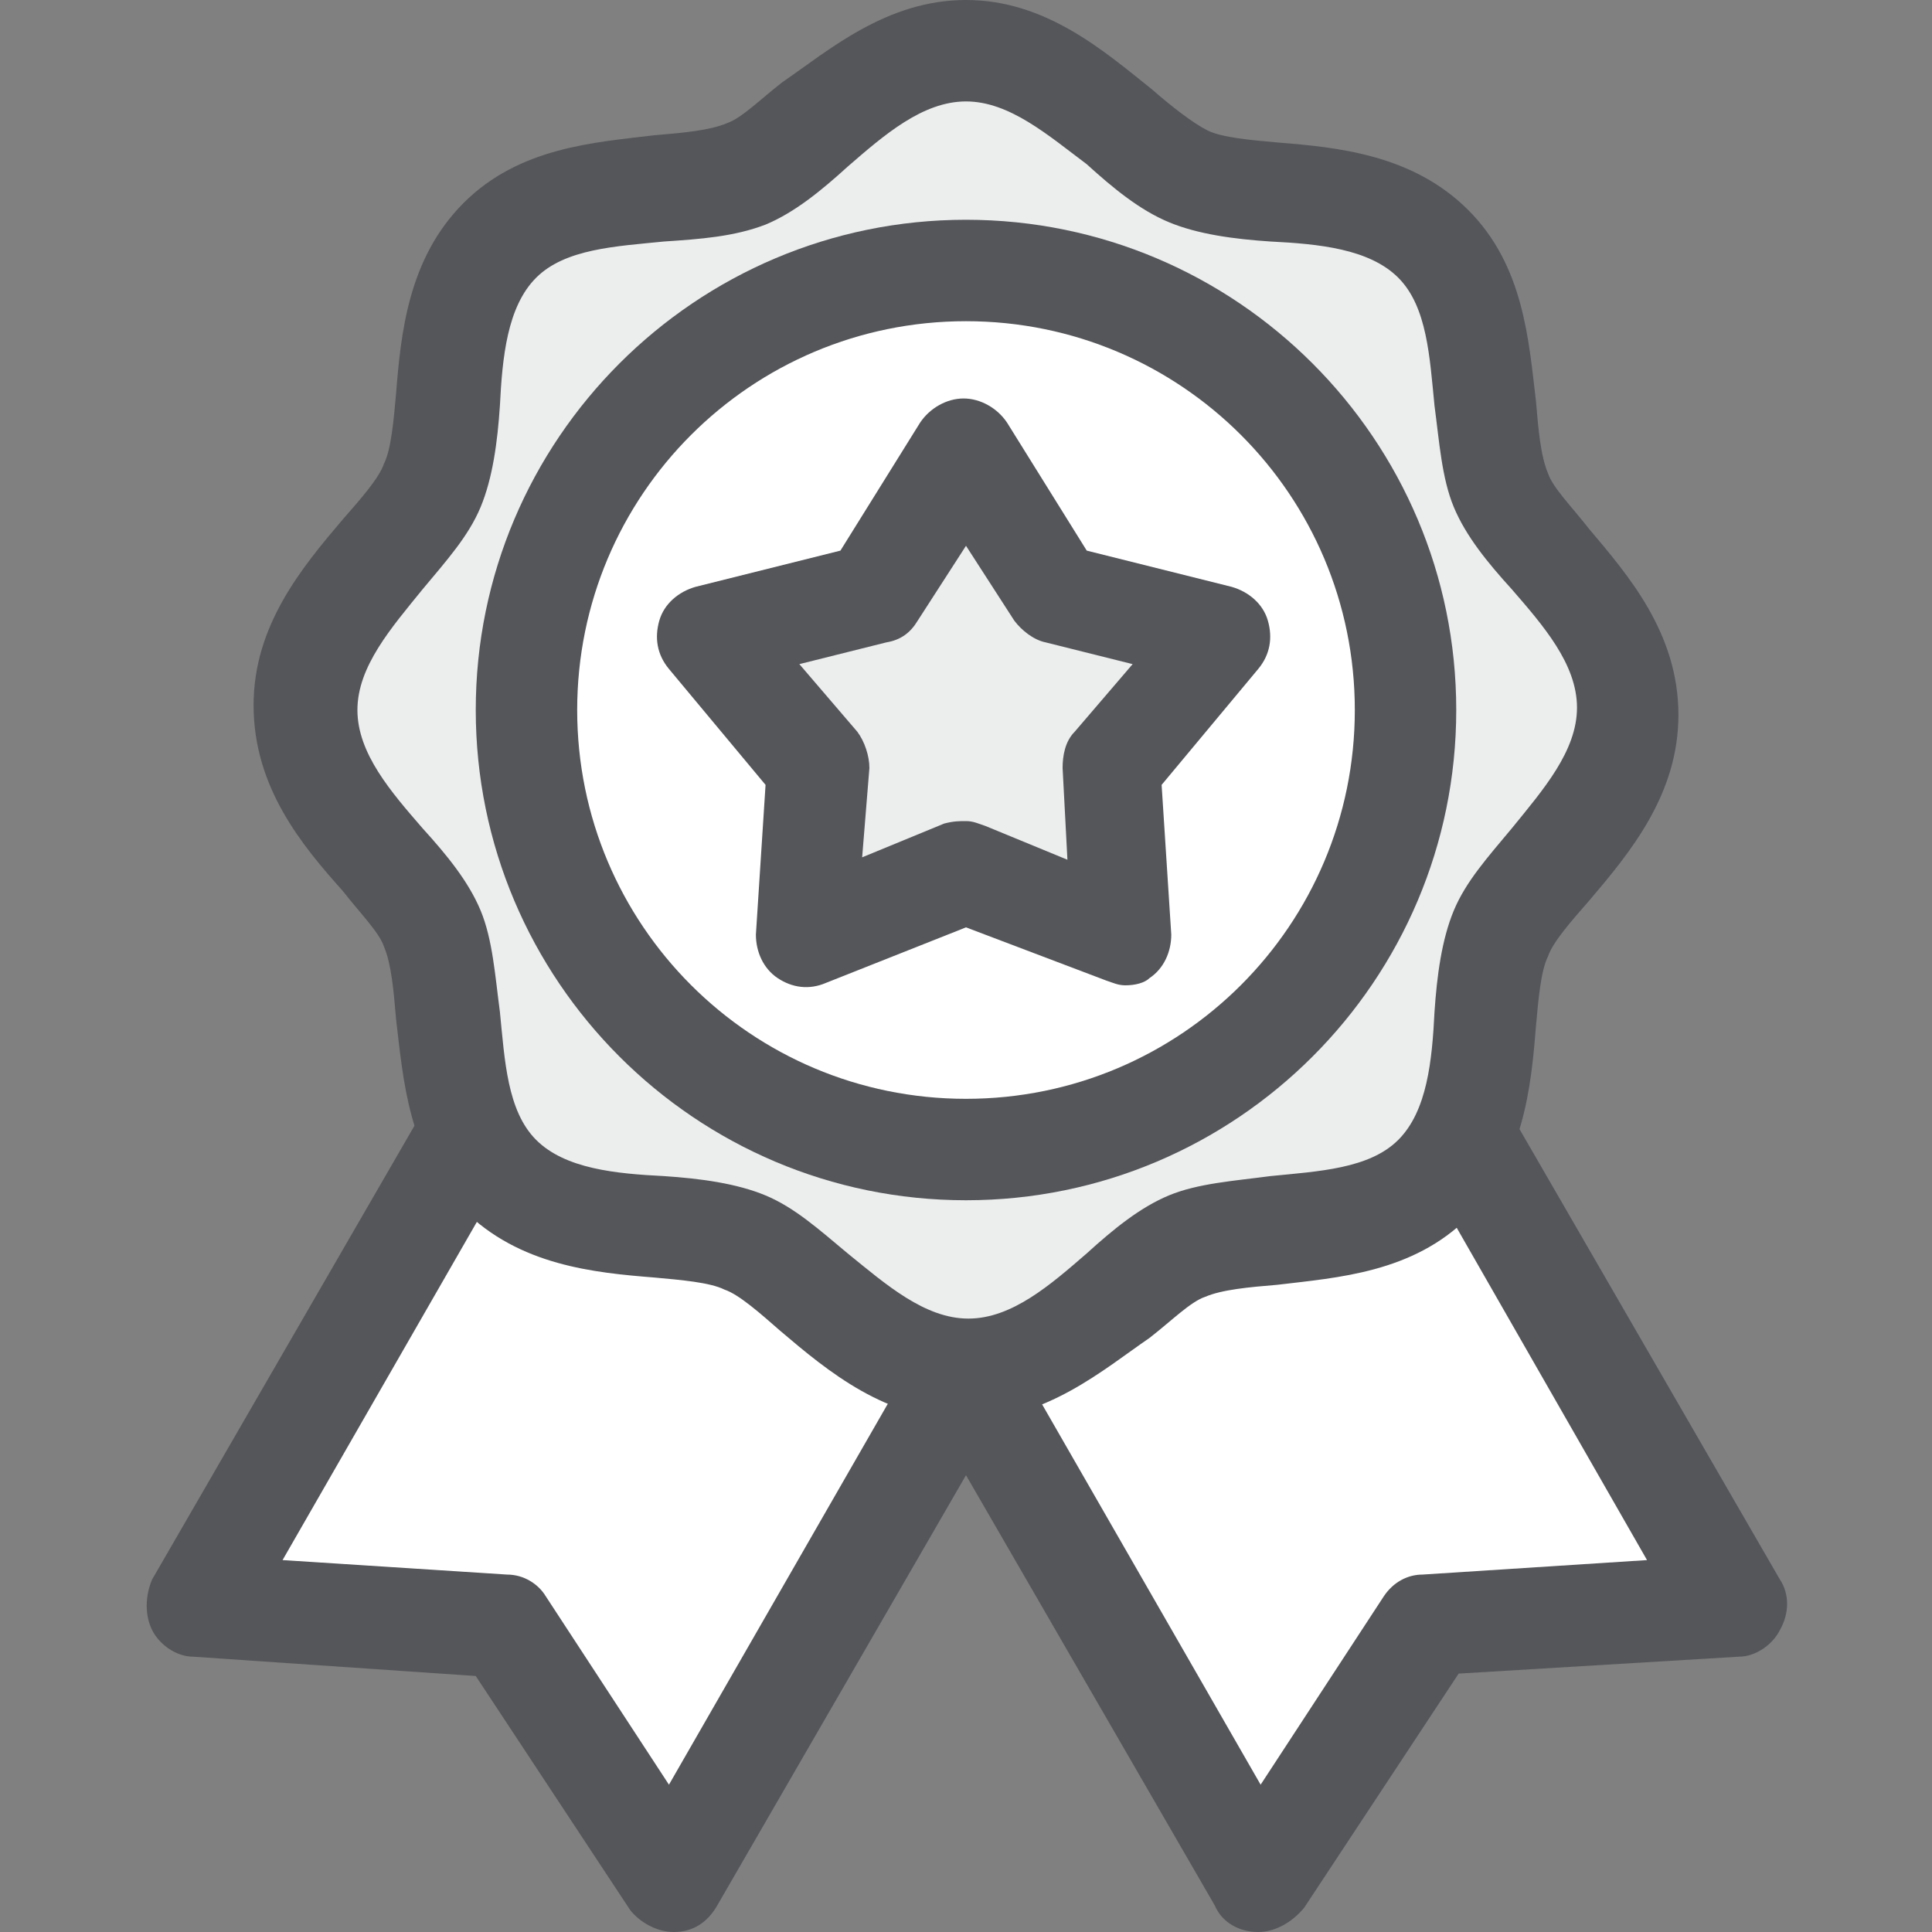
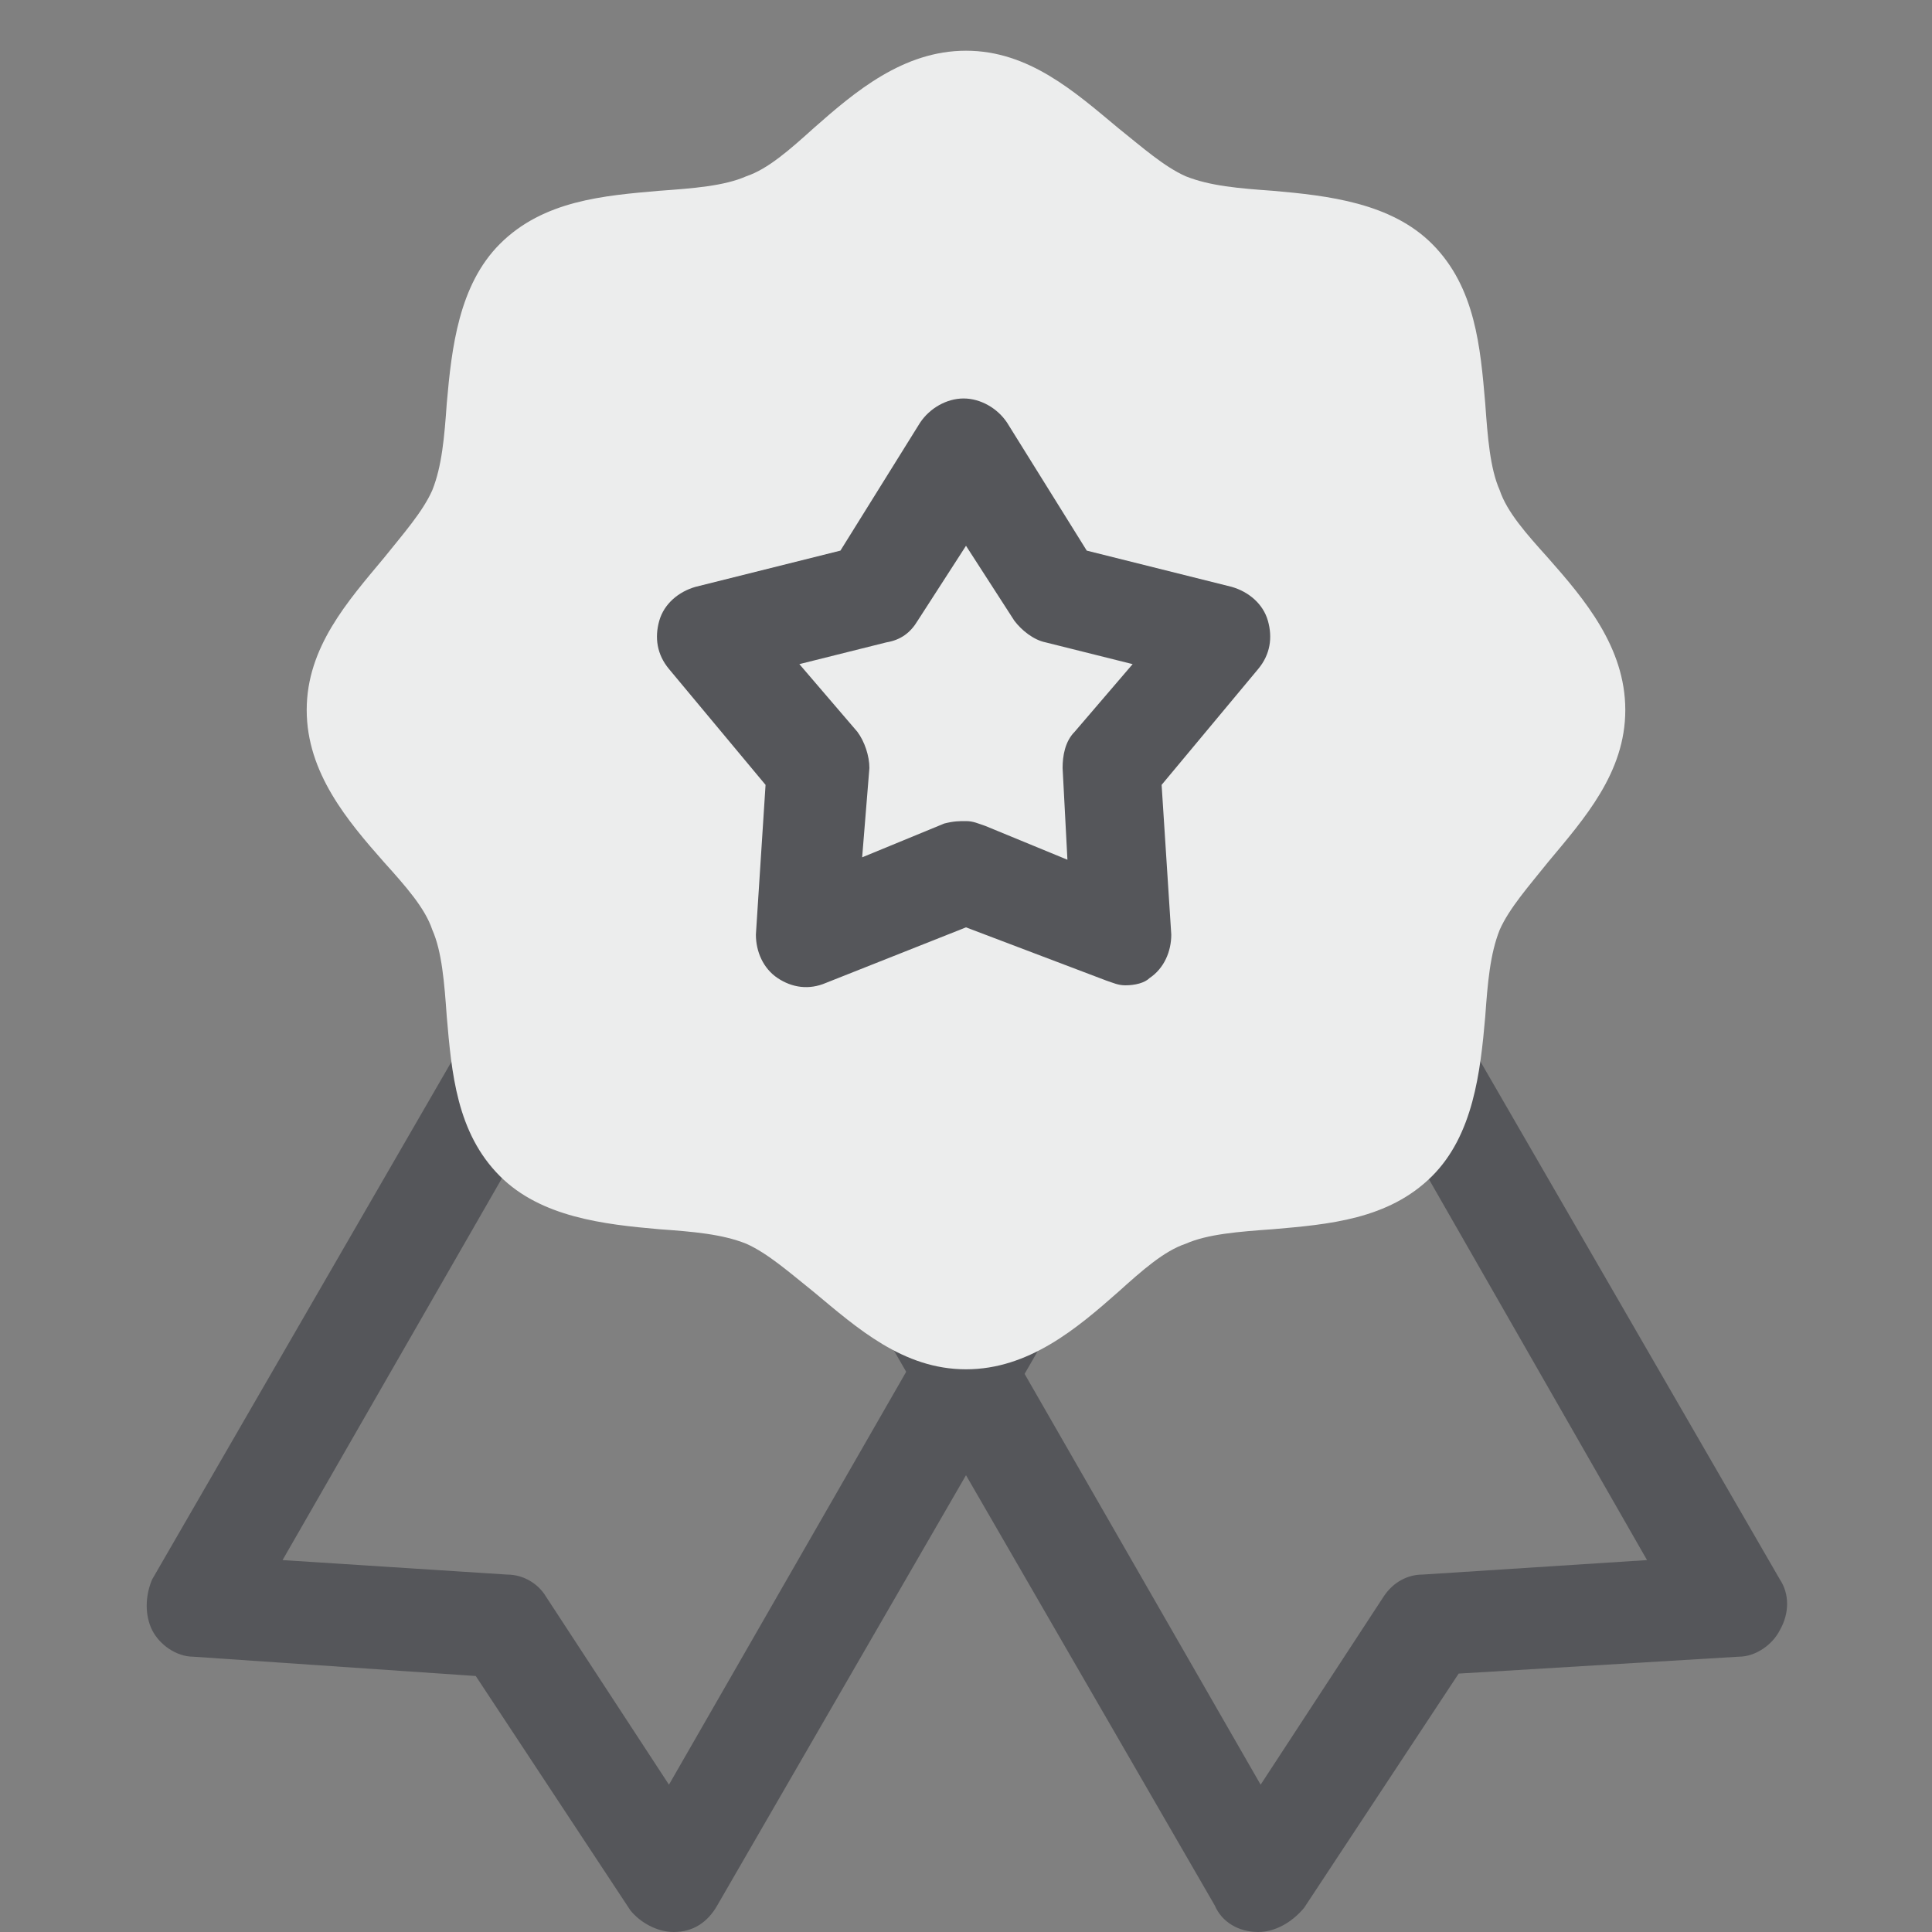
<svg xmlns="http://www.w3.org/2000/svg" version="1.1" id="Слой_1" x="0px" y="0px" viewBox="0 0 80 80" style="enable-background:new 0 0 80 80;" xml:space="preserve">
  <rect x="0" y="0" width="80" height="80" fill="#808080" stroke="none" />
  <style type="text/css">
	.st0{fill-rule:evenodd;clip-rule:evenodd;fill:#FFFFFF;}
	.st1{fill:#55565A;}
	.st2{fill:#ECEDED;}
	.st3{fill:#FFFFFF;}
</style>
  <g>
    <g>
-       <polygon class="st0" points="59.1,67.3 52.1,77.9 36.2,50.4 55.9,39 71.8,66.5   " />
      <path class="st1" d="M52.1,80C52.1,80,52.1,80,52.1,80c-0.8,0-1.5-0.4-1.8-1.1L34.4,51.4c-0.6-1-0.2-2.3,0.8-2.9l19.7-11.4    c0.5-0.3,1.1-0.4,1.6-0.2c0.5,0.1,1,0.5,1.3,1l15.9,27.5c0.4,0.6,0.4,1.4,0,2.1c-0.3,0.6-1,1.1-1.7,1.1l-11.6,0.7l-6.4,9.7    C53.5,79.6,52.8,80,52.1,80z M39.1,51.1l13.1,22.8l5.1-7.8c0.4-0.6,1-0.9,1.6-0.9l9.3-0.6L55.2,41.9L39.1,51.1z" />
    </g>
    <g>
-       <polygon class="st0" points="20.9,67.3 27.9,77.9 43.8,50.4 24.1,39 8.2,66.5   " />
      <path class="st1" d="M27.9,80c-0.7,0-1.4-0.4-1.8-0.9l-6.4-9.7L8,68.6c-0.7,0-1.4-0.5-1.7-1.1c-0.3-0.6-0.3-1.4,0-2.1l15.9-27.5    c0.3-0.5,0.7-0.8,1.3-1c0.5-0.1,1.1-0.1,1.6,0.2l19.7,11.4c1,0.6,1.4,1.9,0.8,2.9L29.7,78.9C29.3,79.6,28.7,80,27.9,80    C27.9,80,27.9,80,27.9,80z M11.7,64.6l9.3,0.6c0.7,0,1.3,0.4,1.6,0.9l5.1,7.8l13.1-22.8l-16-9.3L11.7,64.6z" />
    </g>
    <g>
      <path class="st2" d="M64.1,23.1c-0.9-1-1.7-1.9-2-2.8c-0.4-0.9-0.5-2.2-0.6-3.6c-0.2-2.3-0.4-4.8-2.2-6.6c-1.7-1.7-4.3-2-6.6-2.2    c-1.4-0.1-2.6-0.2-3.6-0.6c-0.9-0.4-1.8-1.2-2.8-2c-1.8-1.5-3.7-3.2-6.3-3.2c-2.6,0-4.6,1.7-6.3,3.2c-1,0.9-1.9,1.7-2.8,2    c-0.9,0.4-2.2,0.5-3.6,0.6c-2.3,0.2-4.8,0.4-6.6,2.2c-1.7,1.7-2,4.3-2.2,6.6c-0.1,1.4-0.2,2.6-0.6,3.6c-0.4,0.9-1.2,1.8-2,2.8    c-1.5,1.8-3.2,3.7-3.2,6.3c0,2.6,1.7,4.6,3.2,6.3c0.9,1,1.7,1.9,2,2.8c0.4,0.9,0.5,2.2,0.6,3.6c0.2,2.3,0.4,4.8,2.2,6.6    c1.7,1.7,4.3,2,6.6,2.2c1.4,0.1,2.6,0.2,3.6,0.6c0.9,0.4,1.8,1.2,2.8,2c1.8,1.5,3.7,3.2,6.3,3.2c2.6,0,4.6-1.7,6.3-3.2    c1-0.9,1.9-1.7,2.8-2c0.9-0.4,2.2-0.5,3.6-0.6c2.3-0.2,4.8-0.4,6.6-2.2c1.7-1.7,2-4.3,2.2-6.6c0.1-1.4,0.2-2.6,0.6-3.6    c0.4-0.9,1.2-1.8,2-2.8c1.5-1.8,3.2-3.7,3.2-6.3C67.3,26.8,65.6,24.8,64.1,23.1z" />
-       <path class="st1" d="M40,58.8c-3.3,0-5.7-2-7.7-3.7c-0.8-0.7-1.7-1.5-2.3-1.7c-0.6-0.3-1.8-0.4-2.9-0.5c-2.5-0.2-5.6-0.5-7.9-2.8    c-2.3-2.3-2.5-5.4-2.8-7.9c-0.1-1.2-0.2-2.3-0.5-3c-0.2-0.6-1-1.4-1.7-2.3c-1.7-1.9-3.7-4.3-3.7-7.7c0-3.3,2-5.7,3.7-7.7    c0.7-0.8,1.5-1.7,1.7-2.3c0.3-0.6,0.4-1.8,0.5-2.9c0.2-2.5,0.5-5.6,2.8-7.9c2.3-2.3,5.4-2.5,7.9-2.8c1.2-0.1,2.3-0.2,3-0.5    c0.6-0.2,1.4-1,2.3-1.7C34.3,2.1,36.7,0,40,0c3.3,0,5.7,2.1,7.7,3.7c0.8,0.7,1.7,1.4,2.3,1.7c0.6,0.3,1.8,0.4,2.9,0.5    c2.5,0.2,5.6,0.5,7.9,2.8c2.3,2.3,2.5,5.4,2.8,7.9c0.1,1.2,0.2,2.3,0.5,3c0.2,0.6,1,1.4,1.7,2.3l0,0l-1.6,1.4l1.6-1.4    c1.6,1.9,3.7,4.3,3.7,7.7c0,3.3-2,5.7-3.7,7.7c-0.7,0.8-1.5,1.7-1.7,2.3c-0.3,0.6-0.4,1.8-0.5,2.9c-0.2,2.5-0.5,5.6-2.8,7.9    c-2.3,2.3-5.4,2.5-7.9,2.8c-1.2,0.1-2.3,0.2-3,0.5c-0.6,0.2-1.4,1-2.3,1.7C45.7,56.7,43.3,58.8,40,58.8z M40,4.2    c-1.8,0-3.4,1.4-4.9,2.7c-1.1,1-2.2,1.9-3.4,2.4C30.4,9.8,29,9.9,27.5,10c-2,0.2-4.1,0.3-5.3,1.5c-1.2,1.2-1.4,3.3-1.5,5.3    c-0.1,1.5-0.3,3-0.8,4.2c-0.5,1.2-1.4,2.2-2.4,3.4c-1.3,1.6-2.7,3.2-2.7,5c0,1.8,1.4,3.4,2.7,4.9c1,1.1,1.9,2.2,2.4,3.4    c0.5,1.2,0.6,2.7,0.8,4.2c0.2,2,0.3,4.1,1.5,5.3c1.2,1.2,3.3,1.4,5.3,1.5c1.5,0.1,3,0.3,4.2,0.8c1.2,0.5,2.2,1.4,3.4,2.4    c1.6,1.3,3.2,2.7,5,2.7c1.8,0,3.4-1.4,4.9-2.7c1.1-1,2.2-1.9,3.4-2.4c1.2-0.5,2.7-0.6,4.2-0.8c2-0.2,4.1-0.3,5.3-1.5    c1.2-1.2,1.4-3.3,1.5-5.3c0.1-1.5,0.3-3,0.8-4.2c0.5-1.2,1.4-2.2,2.4-3.4c1.3-1.6,2.7-3.2,2.7-5c0-1.8-1.4-3.4-2.7-4.9l1.6-1.4    l-1.6,1.4c-1-1.1-1.9-2.2-2.4-3.4c-0.5-1.2-0.6-2.7-0.8-4.2c-0.2-2-0.3-4.1-1.5-5.3c-1.2-1.2-3.3-1.4-5.3-1.5    c-1.5-0.1-3-0.3-4.2-0.8c-1.2-0.5-2.3-1.4-3.4-2.4C43.4,5.6,41.8,4.2,40,4.2z" />
    </g>
    <g>
-       <circle class="st3" cx="40" cy="29.4" r="18.2" />
-       <path class="st1" d="M40,49.7c-11.2,0-20.3-9.1-20.3-20.3S28.8,9.1,40,9.1s20.3,9.1,20.3,20.3S51.2,49.7,40,49.7z M40,13.3    c-8.9,0-16.1,7.2-16.1,16.1S31.1,45.5,40,45.5s16.1-7.2,16.1-16.1S48.9,13.3,40,13.3z" />
-     </g>
+       </g>
    <g>
      <polygon class="st2" points="40,18.5 43.8,24.5 50.6,26.2 46.1,31.7 46.6,38.7 40,36.1 33.4,38.7 33.9,31.7 29.4,26.2 36.2,24.5       " />
      <path class="st1" d="M46.6,40.8c-0.3,0-0.5-0.1-0.8-0.2L40,38.4l-5.8,2.3c-0.7,0.3-1.4,0.2-2-0.2c-0.6-0.4-0.9-1.1-0.9-1.8    l0.4-6.2l-4-4.8c-0.5-0.6-0.6-1.3-0.4-2c0.2-0.7,0.8-1.2,1.5-1.4l6-1.5l3.3-5.3c0.4-0.6,1.1-1,1.8-1c0.7,0,1.4,0.4,1.8,1l3.3,5.3    l6,1.5c0.7,0.2,1.3,0.7,1.5,1.4s0.1,1.4-0.4,2l-4,4.8l0.4,6.2c0,0.7-0.3,1.4-0.9,1.8C47.4,40.7,47,40.8,46.6,40.8z M40,34    c0.3,0,0.5,0.1,0.8,0.2l3.4,1.4L44,31.8c0-0.5,0.1-1.1,0.5-1.5l2.4-2.8l-3.6-0.9c-0.5-0.1-1-0.5-1.3-0.9l-2-3.1l-2,3.1    c-0.3,0.5-0.7,0.8-1.3,0.9l-3.6,0.9l2.4,2.8c0.3,0.4,0.5,1,0.5,1.5l-0.3,3.7l3.4-1.4C39.5,34,39.7,34,40,34z" />
    </g>
  </g>
</svg>